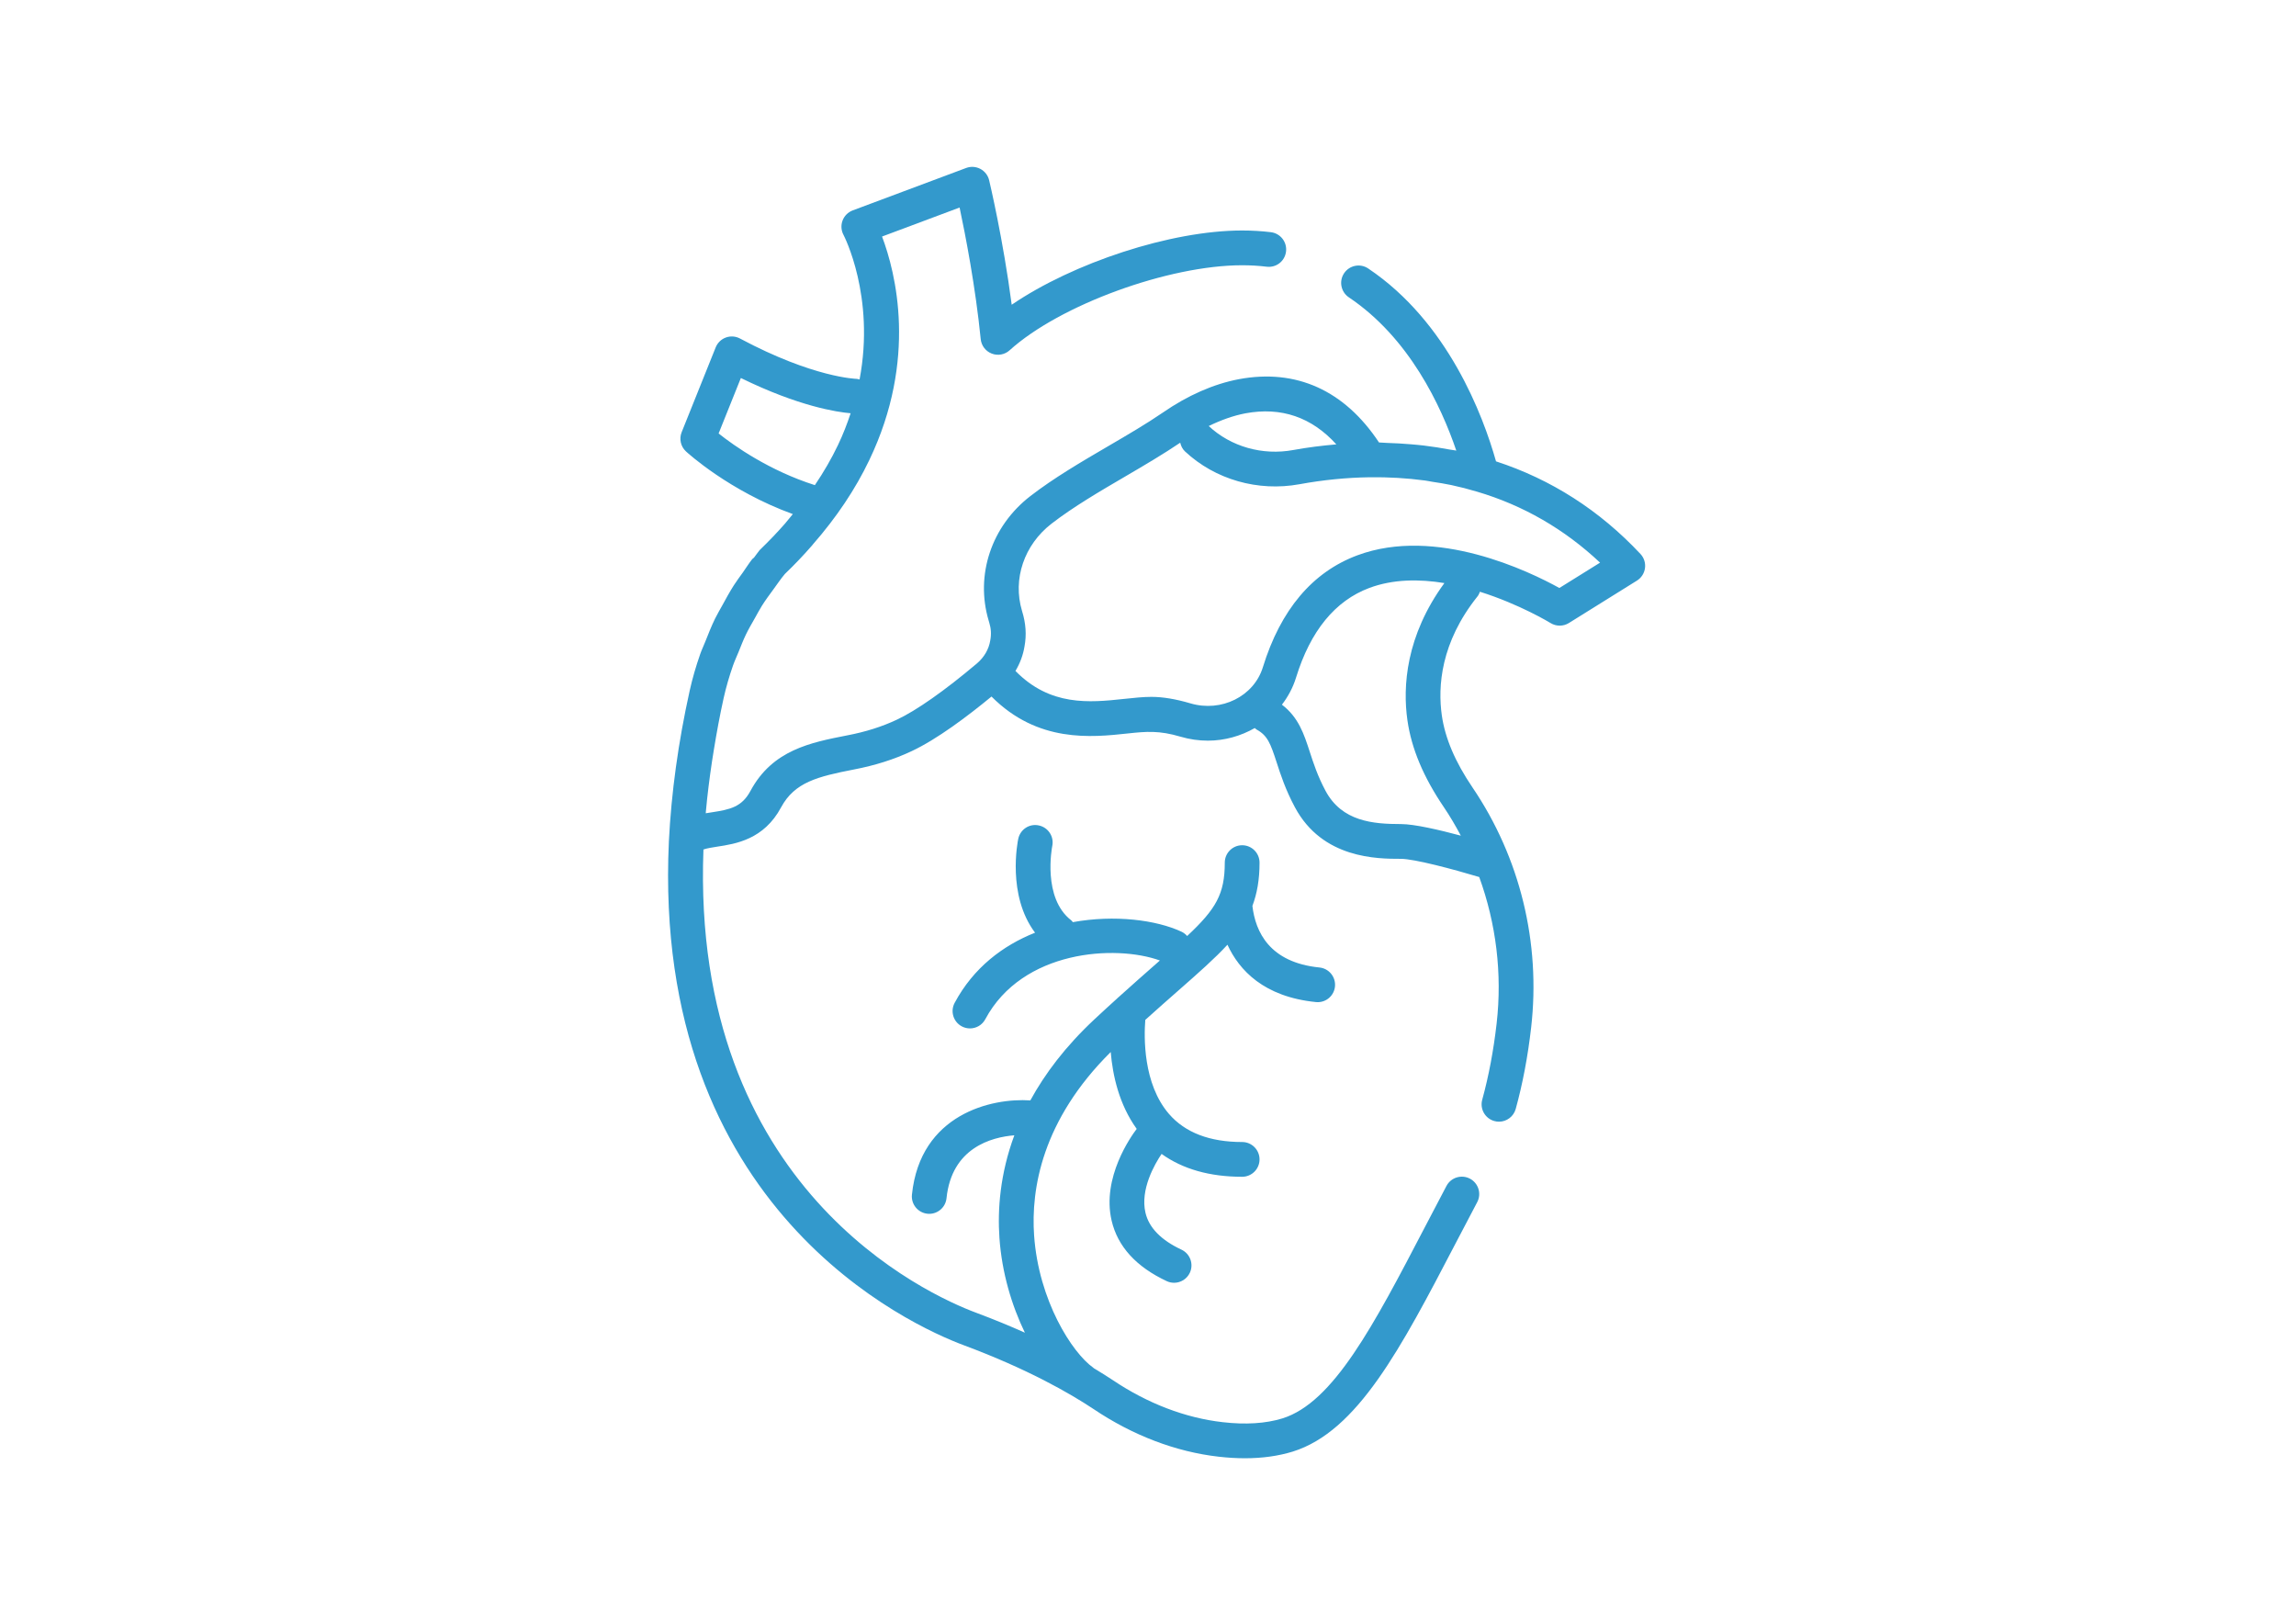
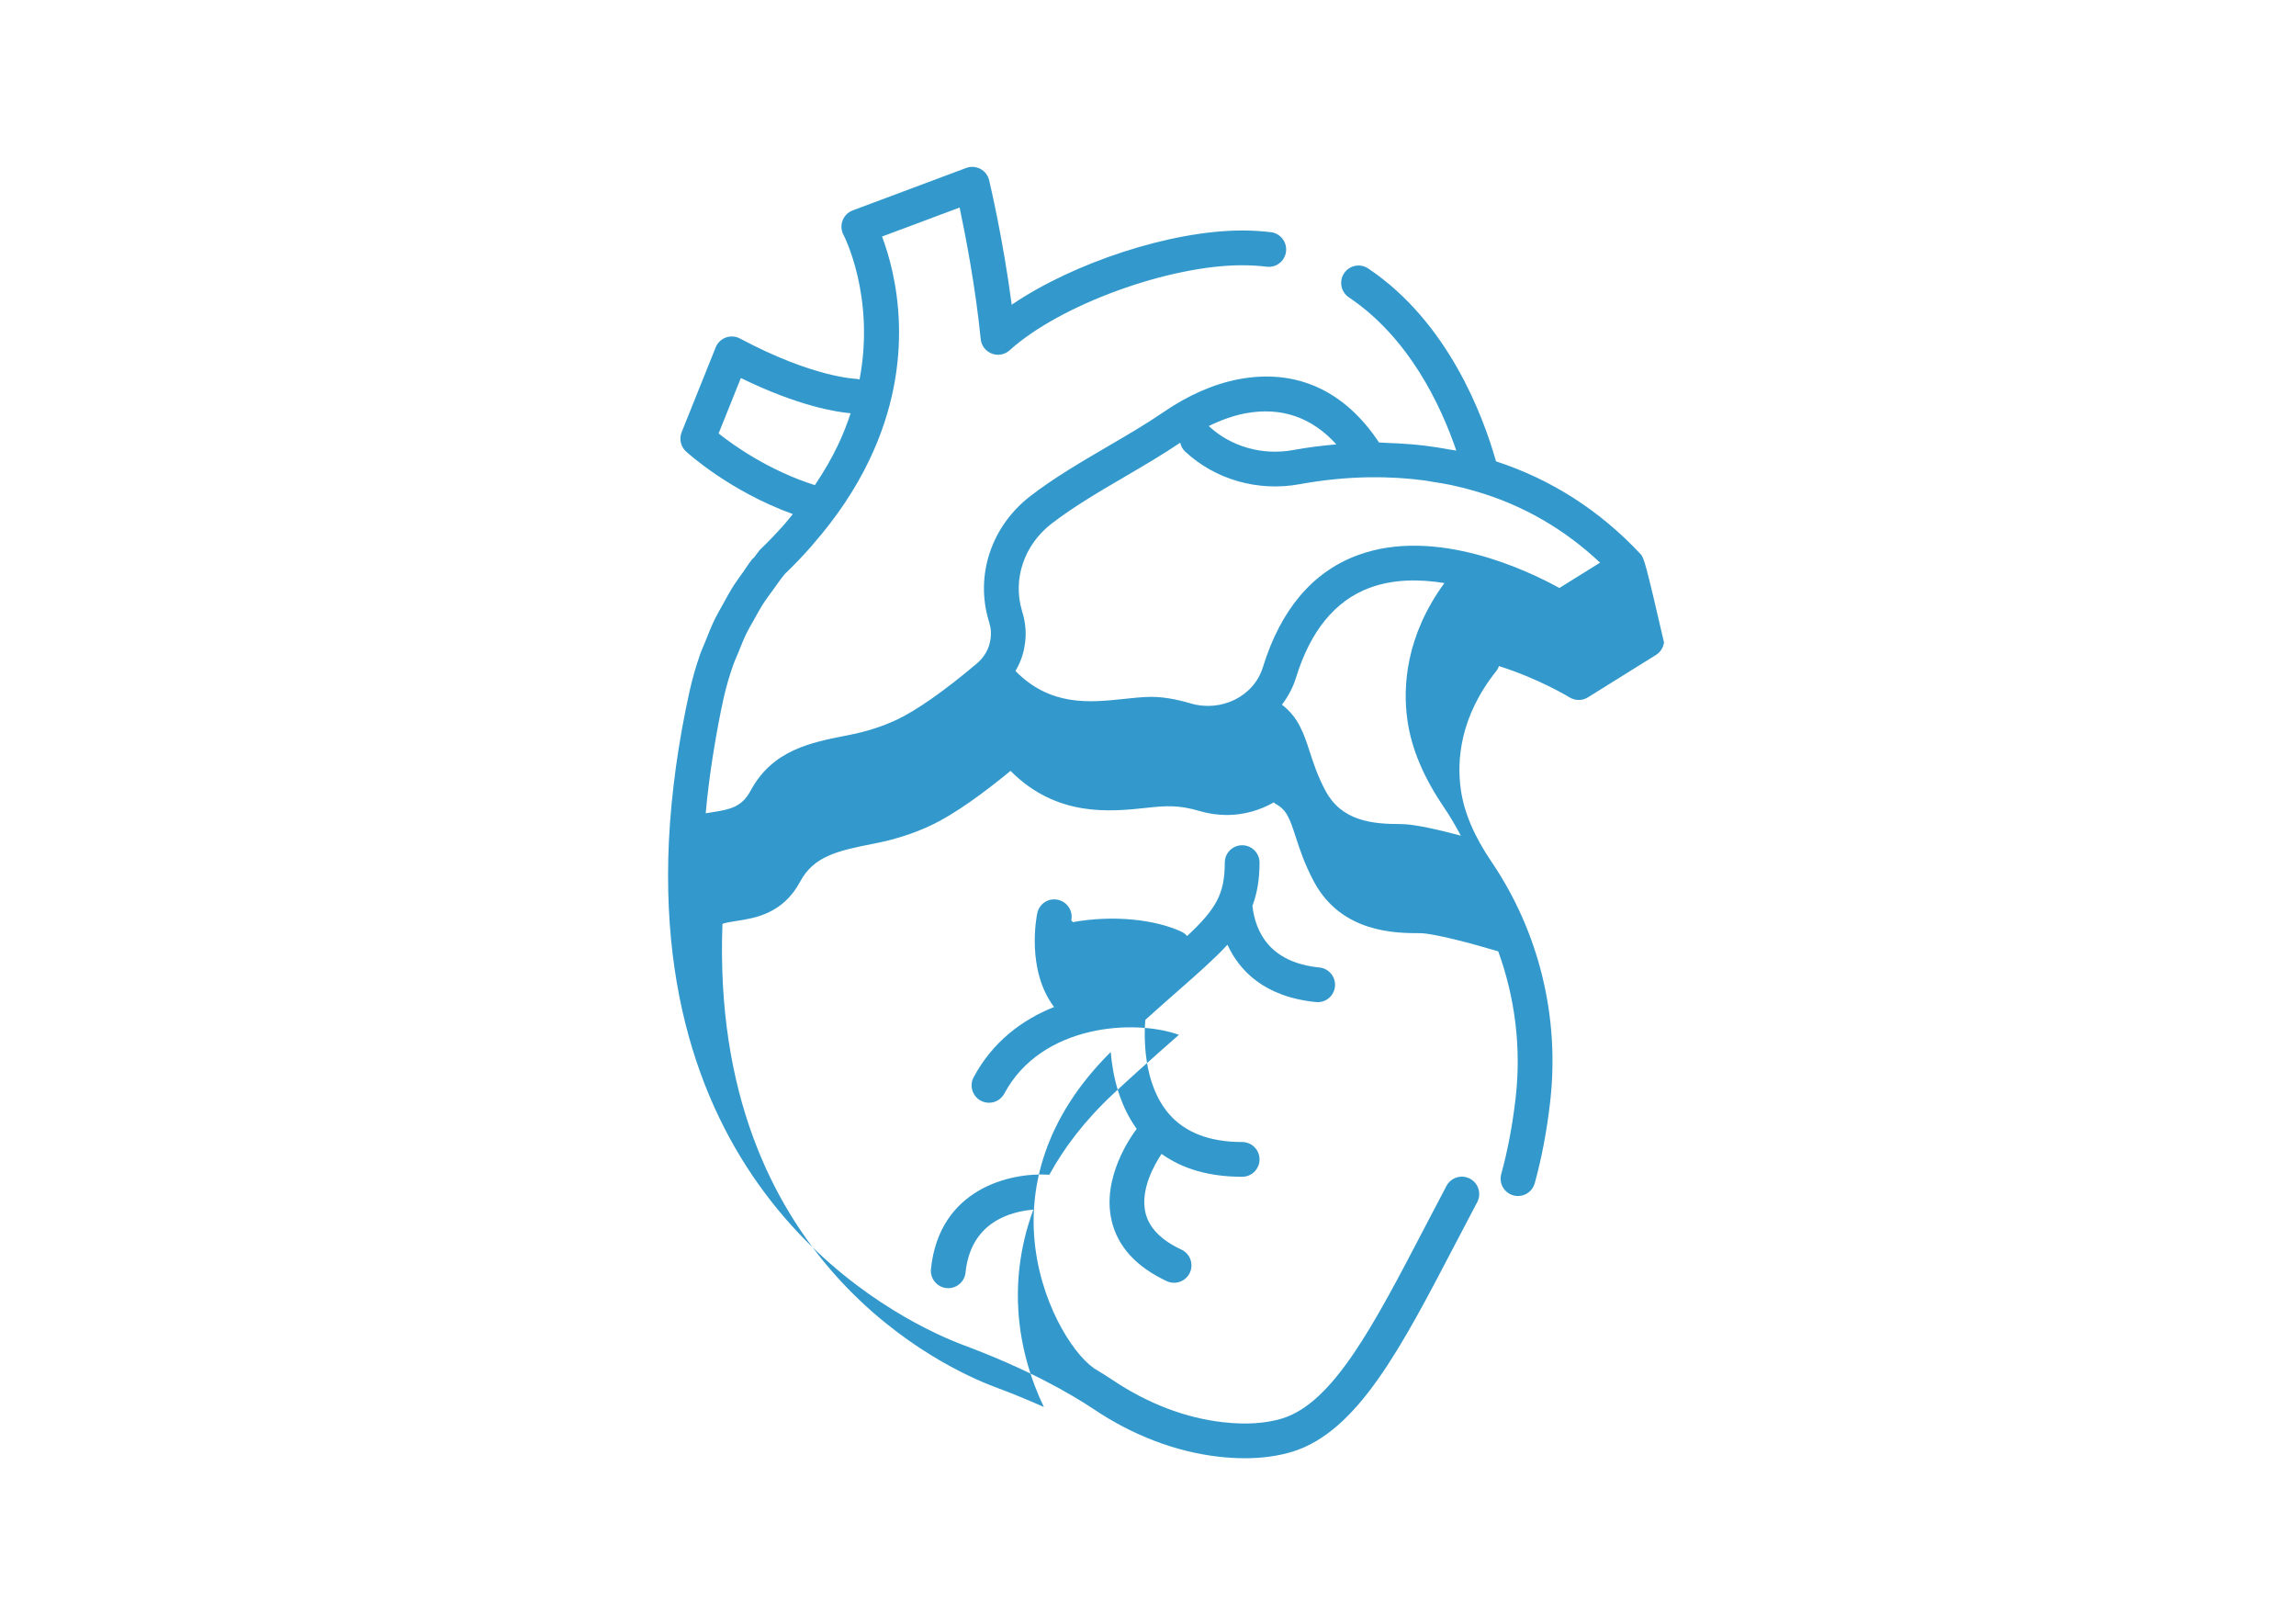
<svg xmlns="http://www.w3.org/2000/svg" version="1.1" id="Ebene_1" x="0px" y="0px" width="841.889px" height="595.281px" viewBox="0 0 841.889 595.281" enable-background="new 0 0 841.889 595.281" xml:space="preserve">
-   <path fill="#3399CC" d="M601.521,203.096c-14.983-16.017-32.812-27.391-52.966-33.954c-4.778-16.9-17.613-51.078-46.859-70.712  c-2.929-1.97-6.878-1.182-8.845,1.738c-1.957,2.92-1.178,6.878,1.742,8.84c22.152,14.872,33.793,39.729,39.394,56.181  c-0.755-0.158-1.544-0.212-2.307-0.356c-3.178-0.602-6.405-1.112-9.683-1.502c-1.568-0.187-3.152-0.319-4.745-0.456  c-2.904-0.249-5.825-0.411-8.786-0.498c-0.946-0.025-1.859-0.149-2.812-0.158c-12.652-19.09-30.333-27.122-51.373-23.206  c-9.31,1.775-18.718,5.911-27.943,12.279c-5.974,4.09-12.752,8.052-19.929,12.246c-9.836,5.75-20.008,11.694-28.628,18.361  c-14.254,11.014-20.244,28.935-15.253,45.644c0.045,0.199,0.12,0.448,0.208,0.701h-0.004c0.672,2.145,0.805,4.244,0.374,6.562  c-0.515,3.22-2.22,6.144-4.887,8.426c-11.807,9.968-22.231,17.29-29.387,20.629c-5.364,2.535-11.454,4.463-18.133,5.733  c-13.486,2.635-27.433,5.36-35.506,20.348c-3.161,5.912-7.446,6.841-14.183,7.865c-0.722,0.112-1.465,0.224-2.224,0.353  c0.024-0.253,0.033-0.506,0.058-0.763c0.544-6.003,1.312-12.089,2.232-18.224c0.207-1.394,0.439-2.796,0.667-4.194  c1.025-6.285,2.178-12.603,3.588-18.975c0.904-4.065,2.074-8.06,3.439-11.976c0.597-1.705,1.369-3.339,2.049-5.011  c0.863-2.132,1.688-4.285,2.68-6.351c1.008-2.086,2.187-4.082,3.327-6.098c0.863-1.526,1.676-3.091,2.609-4.567  c1.29-2.045,2.733-3.979,4.156-5.924c1.394-1.9,2.705-3.875,4.215-5.654c3.493-3.348,6.845-6.861,9.96-10.445  c0.12-0.146,0.241-0.291,0.353-0.444c8.612-9.836,15.552-20.211,20.625-30.831c17.755-37.02,9.699-68.692,4.688-81.979  l28.433-10.632c2.116,9.952,5.833,29.042,7.741,48.229c0.236,2.394,1.8,4.447,4.044,5.313c2.249,0.875,4.788,0.402,6.567-1.22  c18.365-16.602,58.201-31.162,85.257-31.162c3.103,0,6.131,0.179,8.985,0.531c3.559,0.427,6.679-2.058,7.102-5.551  c0.432-3.493-2.049-6.67-5.542-7.102c-3.377-0.411-6.928-0.623-10.545-0.623c-26.192,0-61.989,11.876-84.502,27.217  c-3.145-23.994-8.039-44.648-8.276-45.648c-0.423-1.775-1.589-3.285-3.203-4.144c-1.626-0.859-3.518-0.992-5.227-0.344  l-41.583,15.548c-1.722,0.647-3.082,2.004-3.729,3.721c-0.651,1.721-0.522,3.638,0.344,5.26c0.149,0.277,11.686,22.496,5.891,53.012  c-0.357-0.066-0.68-0.225-1.054-0.229c-0.158,0-15.813-0.386-42.794-14.789c-1.597-0.854-3.484-0.987-5.181-0.365  c-1.701,0.618-3.057,1.933-3.729,3.613l-12.479,31.092c-0.983,2.439-0.361,5.235,1.564,7.031  c0.676,0.626,15.938,14.548,39.198,22.995c-0.797,0.954-1.539,1.929-2.373,2.875c-0.133,0.154-0.261,0.315-0.382,0.481  c-2.808,3.22-5.836,6.385-9.417,9.856c-0.747,0.88-1.352,1.863-2.074,2.763c-0.208,0.203-0.469,0.319-0.656,0.556  c-1.241,1.572-2.294,3.286-3.456,4.92c-1.104,1.555-2.249,3.065-3.277,4.671c-1.526,2.389-2.879,4.874-4.239,7.367  c-0.888,1.63-1.851,3.215-2.663,4.887c-1.336,2.742-2.448,5.575-3.572,8.409c-0.597,1.514-1.307,2.979-1.846,4.518  c-1.543,4.414-2.858,8.902-3.871,13.461c-4.173,18.833-6.741,37.418-7.625,55.239v0.009v0.008  c-6.264,135.062,89.015,177.558,108.181,184.709c23.289,8.679,38.745,17.531,47.581,23.405  c14.316,9.632,30.163,15.664,45.818,17.439c3.327,0.382,6.538,0.572,9.633,0.572c6.38,0,12.246-0.813,17.53-2.438  c23.779-7.418,39.617-37.792,59.679-76.247c2.571-4.937,5.227-10.006,7.973-15.199c1.644-3.104,0.456-6.961-2.654-8.612  c-3.104-1.635-6.961-0.456-8.612,2.655c-2.754,5.21-5.418,10.304-8.006,15.266c-18.685,35.833-33.453,64.134-52.153,69.966  c-6.132,1.884-13.54,2.356-21.937,1.377c-13.648-1.551-27.528-6.861-40.189-15.365c-2.008-1.336-4.405-2.846-7.06-4.43  c-0.054-0.042-0.079-0.1-0.133-0.142c-7.782-5.459-20.066-24.649-21.733-48.503c-1.187-17.033,2.887-42.271,28.097-67.261  c0.713,8.629,3.086,19.257,9.524,28.184c-2.074,2.722-12.868,17.863-9.201,33.61c2.207,9.5,9.01,16.967,20.219,22.21  c0.871,0.406,1.793,0.598,2.688,0.598c2.397,0,4.696-1.36,5.782-3.676c1.485-3.186,0.108-6.978-3.077-8.471  c-7.459-3.484-11.897-8.031-13.192-13.507c-2.008-8.537,3.377-17.83,5.907-21.588c7.758,5.566,17.655,8.379,29.545,8.379  c3.518,0,6.372-2.854,6.372-6.371s-2.854-6.372-6.372-6.372c-11.914,0-20.949-3.468-26.849-10.313  c-9.541-11.059-9.159-28.3-8.67-34.464c4.464-4.024,8.546-7.616,12.146-10.777c7.542-6.621,13.441-11.831,17.979-16.776  c4.29,9.326,13.342,19.107,32.449,21.024c0.215,0.024,0.432,0.033,0.646,0.033c3.236,0,5.999-2.448,6.331-5.733  c0.349-3.501-2.199-6.629-5.7-6.978c-18.294-1.833-23.488-13.092-24.574-22.583c1.7-4.547,2.613-9.566,2.613-15.863  c0-3.518-2.854-6.372-6.372-6.372s-6.372,2.854-6.372,6.372c0,11.523-3.252,17.024-13.797,26.906  c-0.564-0.647-1.253-1.195-2.083-1.585c-9.242-4.306-24.467-6.28-39.841-3.501c-0.203-0.208-0.327-0.474-0.568-0.656  c-10.648-8.18-7.072-26.74-6.973-27.254c0.726-3.436-1.473-6.812-4.912-7.542c-3.472-0.771-6.824,1.46-7.558,4.911  c-0.199,0.946-4.198,20.659,6.165,34.407c-11.798,4.688-22.588,12.835-29.482,25.72c-1.664,3.103-0.494,6.961,2.609,8.62  c0.958,0.515,1.987,0.755,3.003,0.755c2.273,0,4.477-1.22,5.621-3.369c13.586-25.387,47.71-27.428,64.021-21.537  c-0.564,0.489-1.021,0.904-1.609,1.418c-3.933,3.451-8.413,7.409-13.374,11.881c-0.274,0.191-0.49,0.439-0.739,0.672  c-2.655,2.398-5.401,4.912-8.359,7.675c-10.591,9.897-18.104,19.921-23.421,29.652c-14.196-0.971-40.368,5.003-43.417,34.556  c-0.361,3.501,2.186,6.629,5.683,6.994c0.224,0.025,0.444,0.033,0.664,0.033c3.224,0,5.99-2.439,6.331-5.717  c1.908-18.51,16.473-22.384,24.87-23.072c-5.244,14.162-6.189,27.204-5.464,37.617c0.896,12.834,4.526,24.807,9.33,34.746  c-5.418-2.423-11.35-4.879-17.904-7.326c-17.598-6.562-104.609-45.499-99.959-169.816c1.166-0.439,3.46-0.805,4.986-1.037  c6.841-1.037,17.174-2.613,23.496-14.44c4.953-9.192,13.383-11.259,26.691-13.859c7.704-1.464,14.822-3.726,21.136-6.708  c9.333-4.36,20.609-12.86,29.316-20.036c16.955,17.041,36.609,14.983,49.971,13.536c6.795-0.734,11.541-1.132,19.339,1.182  c3.344,0.987,6.721,1.456,10.039,1.456c6.156,0,12.047-1.696,17.191-4.625c0.232,0.166,0.381,0.398,0.639,0.535  c4.049,2.211,5.119,5.115,7.375,12.051c1.444,4.464,3.244,10.014,6.695,16.452c10.114,18.912,30.267,18.912,38.879,18.912  c4.879,0,19.174,3.809,28.707,6.671c6.181,17.008,8.479,35.377,6.38,53.696c-1.137,9.939-2.912,19.34-5.276,27.935  c-0.938,3.394,1.053,6.903,4.446,7.832c0.564,0.158,1.137,0.232,1.692,0.232c2.796,0,5.359-1.851,6.14-4.679  c2.548-9.234,4.456-19.282,5.658-29.877c3.552-31.021-4.073-62.258-21.488-87.949c-6.372-9.392-10.056-18.041-11.267-26.433  c-1.502-10.579-0.457-26.745,13.101-43.662c0.415-0.514,0.639-1.104,0.871-1.684c14.577,4.58,25.678,11.337,25.886,11.466  c2.074,1.286,4.679,1.278,6.736,0l24.957-15.552c1.617-1.008,2.696-2.688,2.945-4.58  C603.429,206.39,602.823,204.487,601.521,203.096z M263.498,158.917l8.16-20.331c21.252,10.408,35.224,12.491,40.251,12.922  c-1.273,3.825-2.747,7.708-4.659,11.694c-2.364,4.949-5.202,9.844-8.458,14.66C282.07,172.54,269.227,163.464,263.498,158.917z   M456.636,151.537c13.2-2.456,24.352,1.439,33.369,11.375c-5.268,0.46-10.536,1.107-15.788,2.07  c-11.292,2.083-22.866-1.211-31.005-8.791C447.742,153.989,452.231,152.379,456.636,151.537z M516.073,264.098  c1.485,10.354,5.85,20.75,13.324,31.776c2.299,3.385,4.34,6.906,6.256,10.49c-7.807-2.09-17.033-4.247-21.961-4.247  c-10.222,0-21.629-0.938-27.645-12.18c-2.912-5.438-4.447-10.188-5.808-14.374c-2.099-6.467-4.115-12.611-10.188-17.216  c2.248-2.933,4.049-6.26,5.186-9.956c5.276-17.1,14.32-28.146,26.864-32.842c8.72-3.26,18.353-3.29,27.521-1.784  C515.485,233.131,514.298,251.686,516.073,264.098z M571.786,215.567c-10.952-6.057-45.242-22.737-74.106-11.968  c-16.461,6.14-28.109,19.95-34.622,41.04c-3.285,10.648-15.208,16.577-26.566,13.221c-5.317-1.576-10.13-2.377-14.286-2.377  c-2.979,0-6.364,0.349-10.039,0.747c-12.769,1.385-27.097,2.729-39.824-10.25c1.663-2.792,2.809-5.816,3.318-8.998  c0.78-4.206,0.523-8.429-0.929-13.071c-3.464-11.628,0.792-24.16,10.844-31.93c7.969-6.16,17.779-11.897,27.263-17.439  c6.778-3.962,13.731-8.057,19.921-12.242c0.281,1.174,0.787,2.298,1.733,3.182c11.06,10.338,26.757,14.835,42.031,12.039  c8.57-1.572,17.216-2.431,25.687-2.552c6.919-0.087,13.697,0.312,20.269,1.191c0.896,0.116,1.751,0.315,2.639,0.457  c2.364,0.365,4.737,0.722,7.044,1.215c3.169,0.677,6.271,1.473,9.309,2.386l0,0c0.008,0.004,0.025,0.004,0.033,0.008  c16.95,4.995,32.125,13.744,45.2,26.051L571.786,215.567z" />
+   <path fill="#3399CC" d="M601.521,203.096c-14.983-16.017-32.812-27.391-52.966-33.954c-4.778-16.9-17.613-51.078-46.859-70.712  c-2.929-1.97-6.878-1.182-8.845,1.738c-1.957,2.92-1.178,6.878,1.742,8.84c22.152,14.872,33.793,39.729,39.394,56.181  c-0.755-0.158-1.544-0.212-2.307-0.356c-3.178-0.602-6.405-1.112-9.683-1.502c-1.568-0.187-3.152-0.319-4.745-0.456  c-2.904-0.249-5.825-0.411-8.786-0.498c-0.946-0.025-1.859-0.149-2.812-0.158c-12.652-19.09-30.333-27.122-51.373-23.206  c-9.31,1.775-18.718,5.911-27.943,12.279c-5.974,4.09-12.752,8.052-19.929,12.246c-9.836,5.75-20.008,11.694-28.628,18.361  c-14.254,11.014-20.244,28.935-15.253,45.644c0.045,0.199,0.12,0.448,0.208,0.701h-0.004c0.672,2.145,0.805,4.244,0.374,6.562  c-0.515,3.22-2.22,6.144-4.887,8.426c-11.807,9.968-22.231,17.29-29.387,20.629c-5.364,2.535-11.454,4.463-18.133,5.733  c-13.486,2.635-27.433,5.36-35.506,20.348c-3.161,5.912-7.446,6.841-14.183,7.865c-0.722,0.112-1.465,0.224-2.224,0.353  c0.024-0.253,0.033-0.506,0.058-0.763c0.544-6.003,1.312-12.089,2.232-18.224c0.207-1.394,0.439-2.796,0.667-4.194  c1.025-6.285,2.178-12.603,3.588-18.975c0.904-4.065,2.074-8.06,3.439-11.976c0.597-1.705,1.369-3.339,2.049-5.011  c0.863-2.132,1.688-4.285,2.68-6.351c1.008-2.086,2.187-4.082,3.327-6.098c0.863-1.526,1.676-3.091,2.609-4.567  c1.29-2.045,2.733-3.979,4.156-5.924c1.394-1.9,2.705-3.875,4.215-5.654c3.493-3.348,6.845-6.861,9.96-10.445  c0.12-0.146,0.241-0.291,0.353-0.444c8.612-9.836,15.552-20.211,20.625-30.831c17.755-37.02,9.699-68.692,4.688-81.979  l28.433-10.632c2.116,9.952,5.833,29.042,7.741,48.229c0.236,2.394,1.8,4.447,4.044,5.313c2.249,0.875,4.788,0.402,6.567-1.22  c18.365-16.602,58.201-31.162,85.257-31.162c3.103,0,6.131,0.179,8.985,0.531c3.559,0.427,6.679-2.058,7.102-5.551  c0.432-3.493-2.049-6.67-5.542-7.102c-3.377-0.411-6.928-0.623-10.545-0.623c-26.192,0-61.989,11.876-84.502,27.217  c-3.145-23.994-8.039-44.648-8.276-45.648c-0.423-1.775-1.589-3.285-3.203-4.144c-1.626-0.859-3.518-0.992-5.227-0.344  l-41.583,15.548c-1.722,0.647-3.082,2.004-3.729,3.721c-0.651,1.721-0.522,3.638,0.344,5.26c0.149,0.277,11.686,22.496,5.891,53.012  c-0.357-0.066-0.68-0.225-1.054-0.229c-0.158,0-15.813-0.386-42.794-14.789c-1.597-0.854-3.484-0.987-5.181-0.365  c-1.701,0.618-3.057,1.933-3.729,3.613l-12.479,31.092c-0.983,2.439-0.361,5.235,1.564,7.031  c0.676,0.626,15.938,14.548,39.198,22.995c-0.797,0.954-1.539,1.929-2.373,2.875c-0.133,0.154-0.261,0.315-0.382,0.481  c-2.808,3.22-5.836,6.385-9.417,9.856c-0.747,0.88-1.352,1.863-2.074,2.763c-0.208,0.203-0.469,0.319-0.656,0.556  c-1.241,1.572-2.294,3.286-3.456,4.92c-1.104,1.555-2.249,3.065-3.277,4.671c-1.526,2.389-2.879,4.874-4.239,7.367  c-0.888,1.63-1.851,3.215-2.663,4.887c-1.336,2.742-2.448,5.575-3.572,8.409c-0.597,1.514-1.307,2.979-1.846,4.518  c-1.543,4.414-2.858,8.902-3.871,13.461c-4.173,18.833-6.741,37.418-7.625,55.239v0.009v0.008  c-6.264,135.062,89.015,177.558,108.181,184.709c23.289,8.679,38.745,17.531,47.581,23.405  c14.316,9.632,30.163,15.664,45.818,17.439c3.327,0.382,6.538,0.572,9.633,0.572c6.38,0,12.246-0.813,17.53-2.438  c23.779-7.418,39.617-37.792,59.679-76.247c2.571-4.937,5.227-10.006,7.973-15.199c1.644-3.104,0.456-6.961-2.654-8.612  c-3.104-1.635-6.961-0.456-8.612,2.655c-2.754,5.21-5.418,10.304-8.006,15.266c-18.685,35.833-33.453,64.134-52.153,69.966  c-6.132,1.884-13.54,2.356-21.937,1.377c-13.648-1.551-27.528-6.861-40.189-15.365c-2.008-1.336-4.405-2.846-7.06-4.43  c-0.054-0.042-0.079-0.1-0.133-0.142c-7.782-5.459-20.066-24.649-21.733-48.503c-1.187-17.033,2.887-42.271,28.097-67.261  c0.713,8.629,3.086,19.257,9.524,28.184c-2.074,2.722-12.868,17.863-9.201,33.61c2.207,9.5,9.01,16.967,20.219,22.21  c0.871,0.406,1.793,0.598,2.688,0.598c2.397,0,4.696-1.36,5.782-3.676c1.485-3.186,0.108-6.978-3.077-8.471  c-7.459-3.484-11.897-8.031-13.192-13.507c-2.008-8.537,3.377-17.83,5.907-21.588c7.758,5.566,17.655,8.379,29.545,8.379  c3.518,0,6.372-2.854,6.372-6.371s-2.854-6.372-6.372-6.372c-11.914,0-20.949-3.468-26.849-10.313  c-9.541-11.059-9.159-28.3-8.67-34.464c4.464-4.024,8.546-7.616,12.146-10.777c7.542-6.621,13.441-11.831,17.979-16.776  c4.29,9.326,13.342,19.107,32.449,21.024c0.215,0.024,0.432,0.033,0.646,0.033c3.236,0,5.999-2.448,6.331-5.733  c0.349-3.501-2.199-6.629-5.7-6.978c-18.294-1.833-23.488-13.092-24.574-22.583c1.7-4.547,2.613-9.566,2.613-15.863  c0-3.518-2.854-6.372-6.372-6.372s-6.372,2.854-6.372,6.372c0,11.523-3.252,17.024-13.797,26.906  c-0.564-0.647-1.253-1.195-2.083-1.585c-9.242-4.306-24.467-6.28-39.841-3.501c-0.203-0.208-0.327-0.474-0.568-0.656  c0.726-3.436-1.473-6.812-4.912-7.542c-3.472-0.771-6.824,1.46-7.558,4.911  c-0.199,0.946-4.198,20.659,6.165,34.407c-11.798,4.688-22.588,12.835-29.482,25.72c-1.664,3.103-0.494,6.961,2.609,8.62  c0.958,0.515,1.987,0.755,3.003,0.755c2.273,0,4.477-1.22,5.621-3.369c13.586-25.387,47.71-27.428,64.021-21.537  c-0.564,0.489-1.021,0.904-1.609,1.418c-3.933,3.451-8.413,7.409-13.374,11.881c-0.274,0.191-0.49,0.439-0.739,0.672  c-2.655,2.398-5.401,4.912-8.359,7.675c-10.591,9.897-18.104,19.921-23.421,29.652c-14.196-0.971-40.368,5.003-43.417,34.556  c-0.361,3.501,2.186,6.629,5.683,6.994c0.224,0.025,0.444,0.033,0.664,0.033c3.224,0,5.99-2.439,6.331-5.717  c1.908-18.51,16.473-22.384,24.87-23.072c-5.244,14.162-6.189,27.204-5.464,37.617c0.896,12.834,4.526,24.807,9.33,34.746  c-5.418-2.423-11.35-4.879-17.904-7.326c-17.598-6.562-104.609-45.499-99.959-169.816c1.166-0.439,3.46-0.805,4.986-1.037  c6.841-1.037,17.174-2.613,23.496-14.44c4.953-9.192,13.383-11.259,26.691-13.859c7.704-1.464,14.822-3.726,21.136-6.708  c9.333-4.36,20.609-12.86,29.316-20.036c16.955,17.041,36.609,14.983,49.971,13.536c6.795-0.734,11.541-1.132,19.339,1.182  c3.344,0.987,6.721,1.456,10.039,1.456c6.156,0,12.047-1.696,17.191-4.625c0.232,0.166,0.381,0.398,0.639,0.535  c4.049,2.211,5.119,5.115,7.375,12.051c1.444,4.464,3.244,10.014,6.695,16.452c10.114,18.912,30.267,18.912,38.879,18.912  c4.879,0,19.174,3.809,28.707,6.671c6.181,17.008,8.479,35.377,6.38,53.696c-1.137,9.939-2.912,19.34-5.276,27.935  c-0.938,3.394,1.053,6.903,4.446,7.832c0.564,0.158,1.137,0.232,1.692,0.232c2.796,0,5.359-1.851,6.14-4.679  c2.548-9.234,4.456-19.282,5.658-29.877c3.552-31.021-4.073-62.258-21.488-87.949c-6.372-9.392-10.056-18.041-11.267-26.433  c-1.502-10.579-0.457-26.745,13.101-43.662c0.415-0.514,0.639-1.104,0.871-1.684c14.577,4.58,25.678,11.337,25.886,11.466  c2.074,1.286,4.679,1.278,6.736,0l24.957-15.552c1.617-1.008,2.696-2.688,2.945-4.58  C603.429,206.39,602.823,204.487,601.521,203.096z M263.498,158.917l8.16-20.331c21.252,10.408,35.224,12.491,40.251,12.922  c-1.273,3.825-2.747,7.708-4.659,11.694c-2.364,4.949-5.202,9.844-8.458,14.66C282.07,172.54,269.227,163.464,263.498,158.917z   M456.636,151.537c13.2-2.456,24.352,1.439,33.369,11.375c-5.268,0.46-10.536,1.107-15.788,2.07  c-11.292,2.083-22.866-1.211-31.005-8.791C447.742,153.989,452.231,152.379,456.636,151.537z M516.073,264.098  c1.485,10.354,5.85,20.75,13.324,31.776c2.299,3.385,4.34,6.906,6.256,10.49c-7.807-2.09-17.033-4.247-21.961-4.247  c-10.222,0-21.629-0.938-27.645-12.18c-2.912-5.438-4.447-10.188-5.808-14.374c-2.099-6.467-4.115-12.611-10.188-17.216  c2.248-2.933,4.049-6.26,5.186-9.956c5.276-17.1,14.32-28.146,26.864-32.842c8.72-3.26,18.353-3.29,27.521-1.784  C515.485,233.131,514.298,251.686,516.073,264.098z M571.786,215.567c-10.952-6.057-45.242-22.737-74.106-11.968  c-16.461,6.14-28.109,19.95-34.622,41.04c-3.285,10.648-15.208,16.577-26.566,13.221c-5.317-1.576-10.13-2.377-14.286-2.377  c-2.979,0-6.364,0.349-10.039,0.747c-12.769,1.385-27.097,2.729-39.824-10.25c1.663-2.792,2.809-5.816,3.318-8.998  c0.78-4.206,0.523-8.429-0.929-13.071c-3.464-11.628,0.792-24.16,10.844-31.93c7.969-6.16,17.779-11.897,27.263-17.439  c6.778-3.962,13.731-8.057,19.921-12.242c0.281,1.174,0.787,2.298,1.733,3.182c11.06,10.338,26.757,14.835,42.031,12.039  c8.57-1.572,17.216-2.431,25.687-2.552c6.919-0.087,13.697,0.312,20.269,1.191c0.896,0.116,1.751,0.315,2.639,0.457  c2.364,0.365,4.737,0.722,7.044,1.215c3.169,0.677,6.271,1.473,9.309,2.386l0,0c0.008,0.004,0.025,0.004,0.033,0.008  c16.95,4.995,32.125,13.744,45.2,26.051L571.786,215.567z" />
</svg>